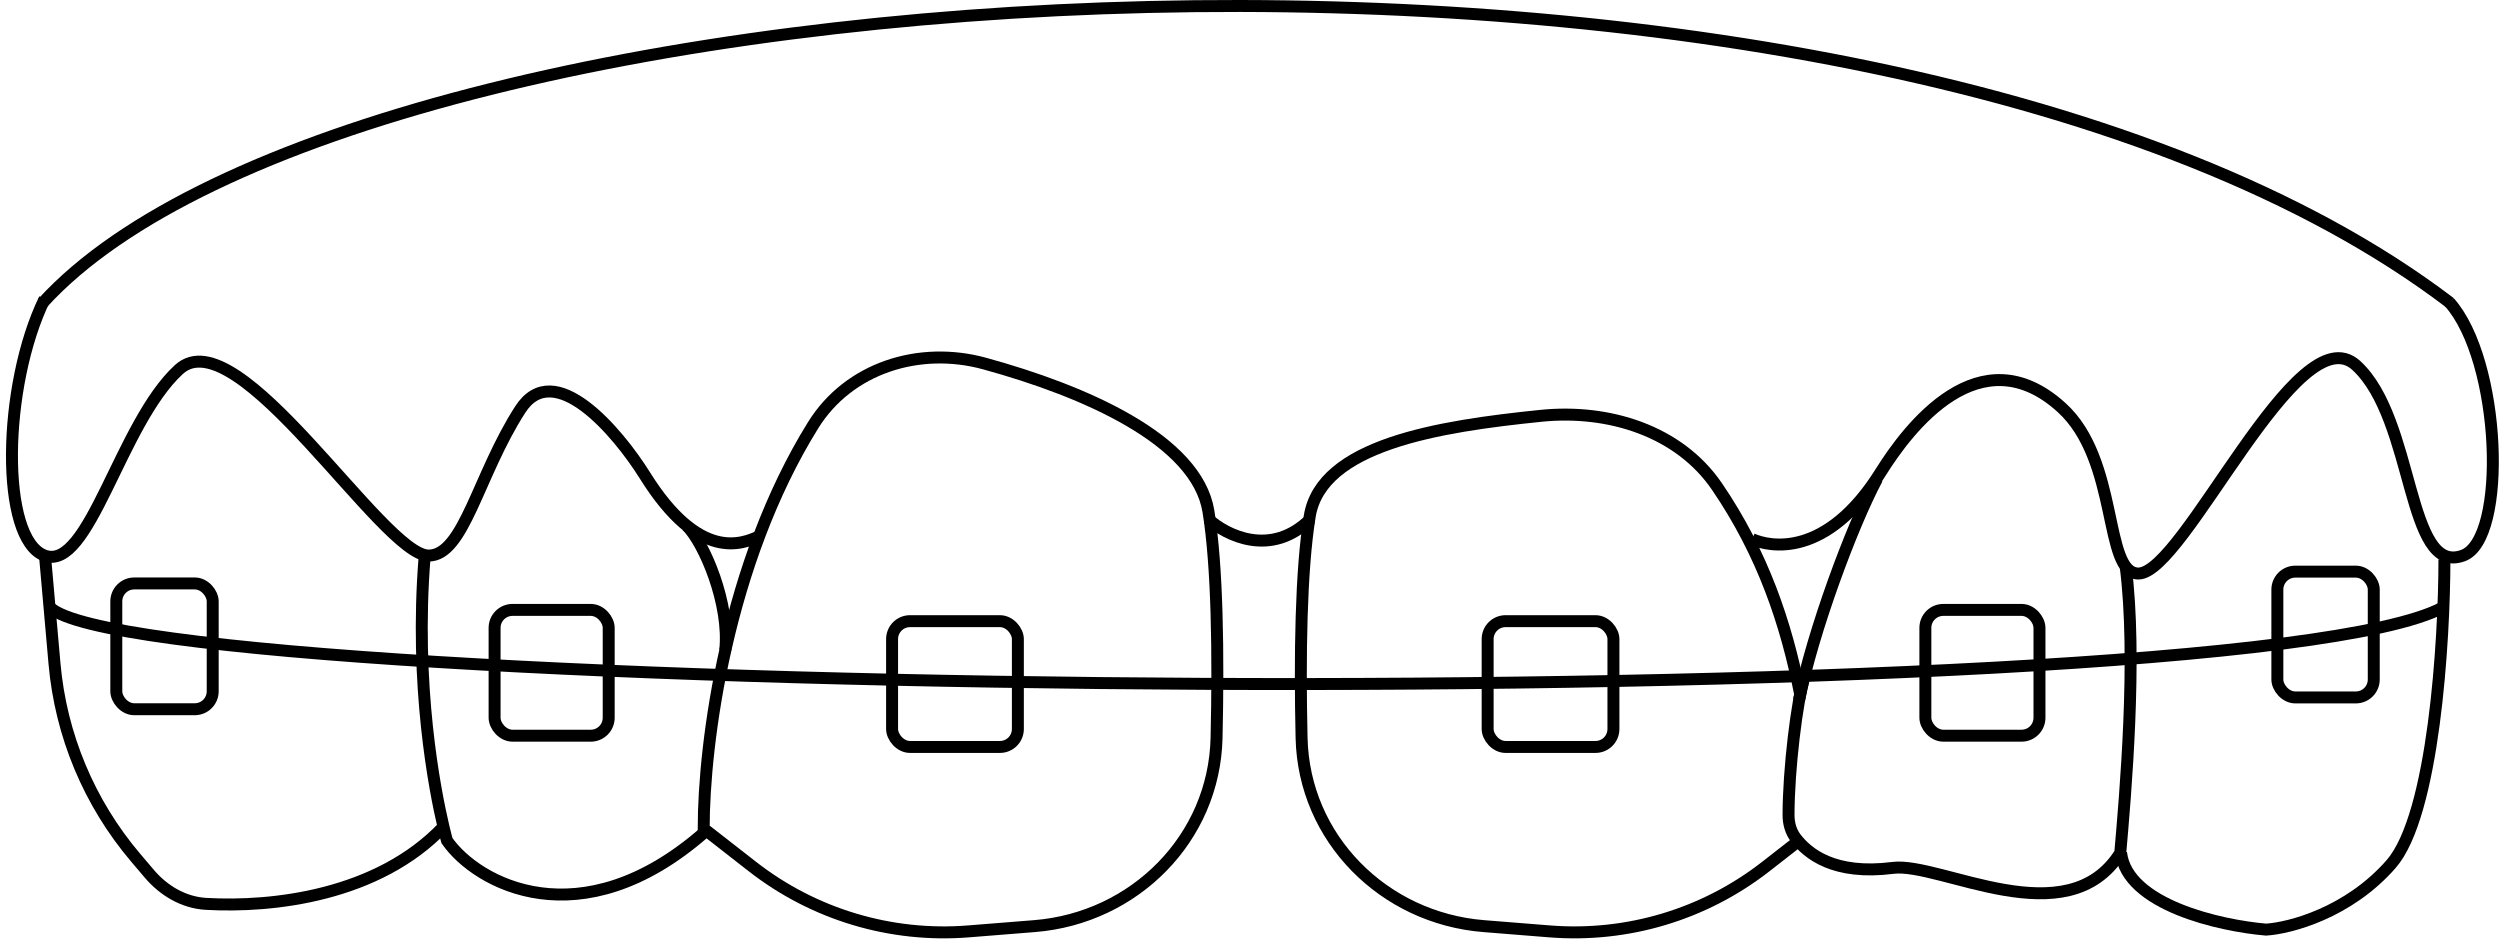
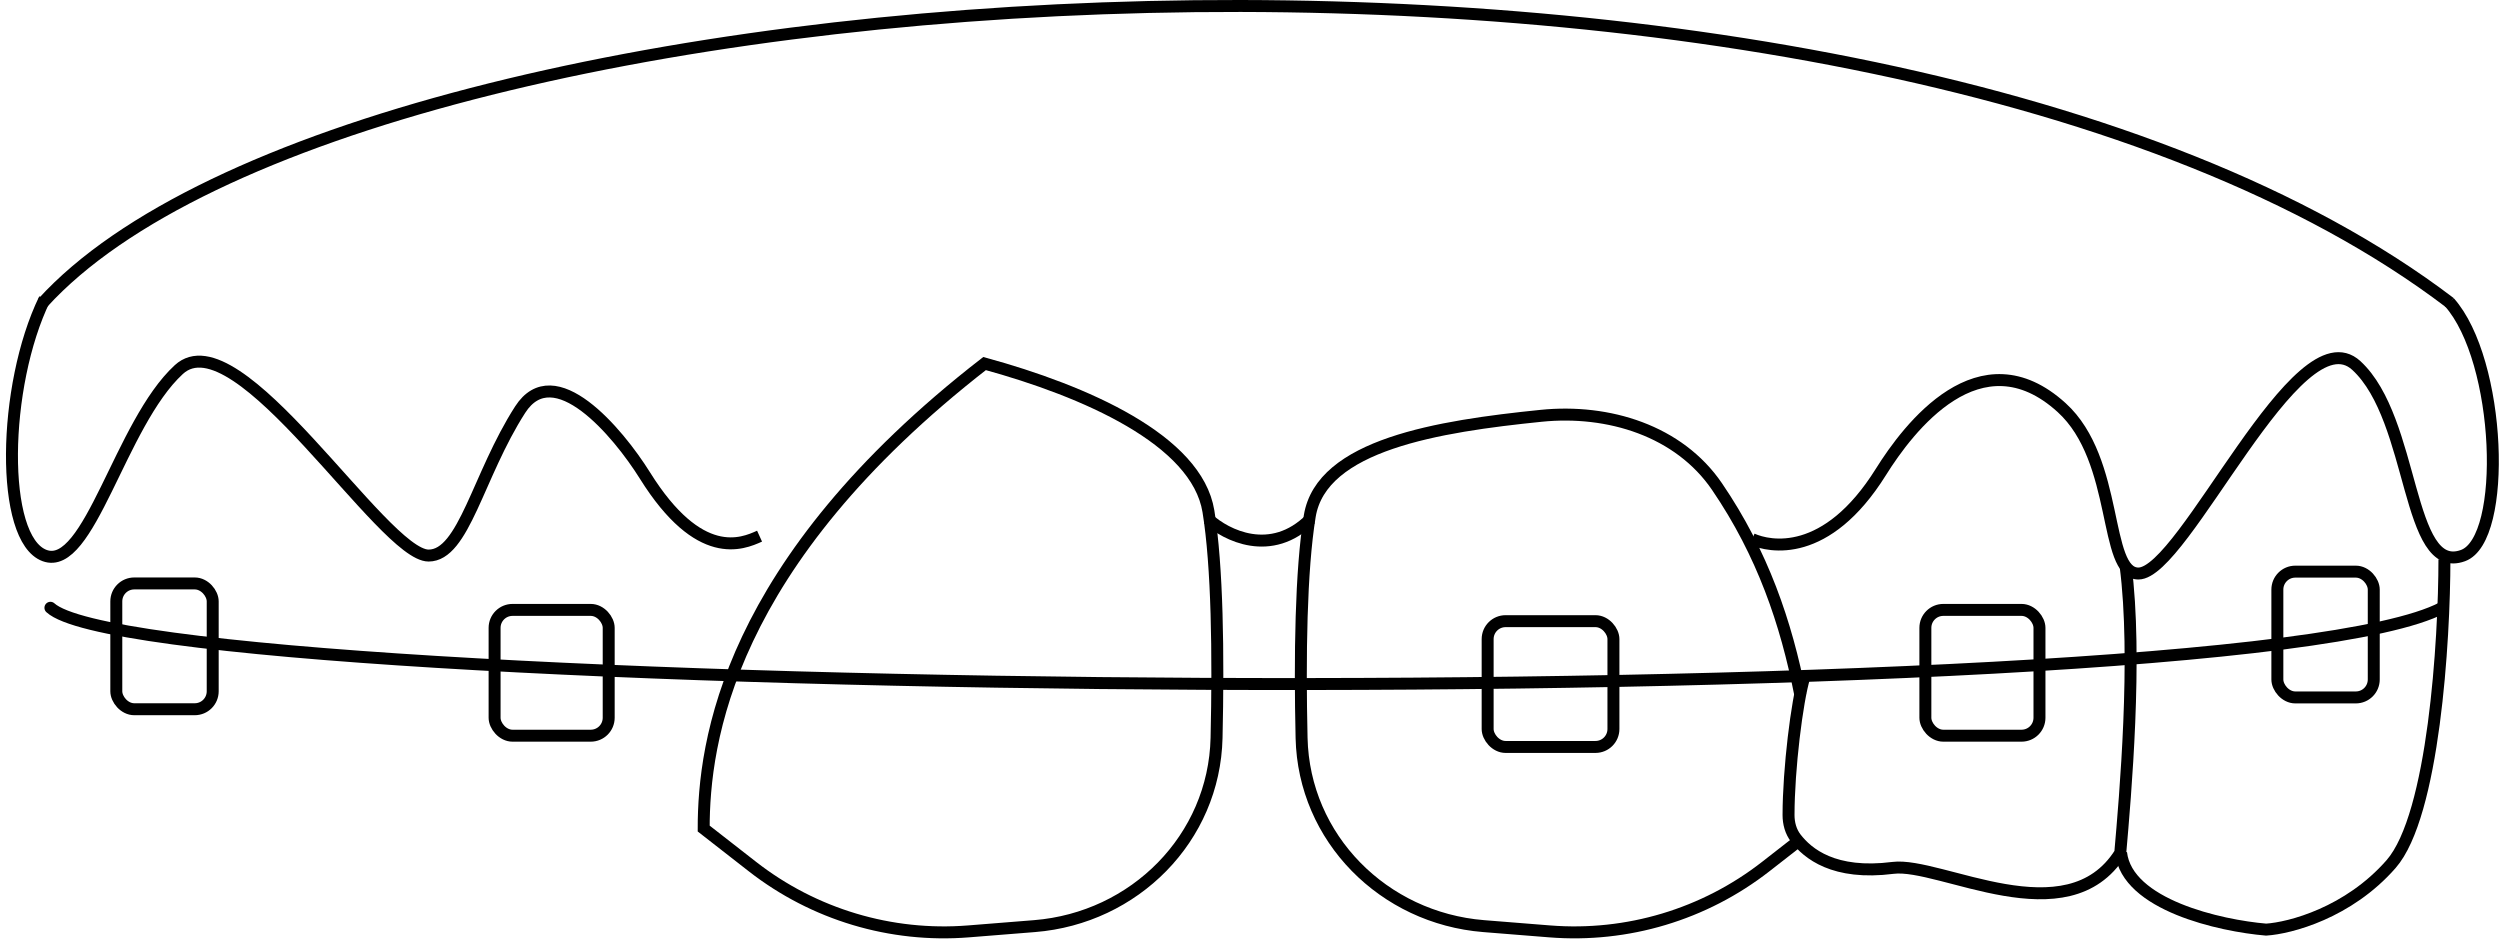
<svg xmlns="http://www.w3.org/2000/svg" width="209" height="79" viewBox="0 0 209 79" fill="none">
-   <path d="M150.393 58.556C151.521 52.858 154.805 43.99 156.928 40.014" stroke="black" />
  <path d="M3.578 25.311C30.125 -3.805 156.436 -11.512 204.818 25.311" stroke="black" />
-   <path d="M101.024 42.742C100.052 36.77 90.688 32.69 82.311 30.393C76.858 28.898 70.964 30.742 67.979 35.544C60.798 47.096 58.827 62.091 58.828 69.267L62.905 72.447C68.037 76.45 74.483 78.383 80.97 77.864L86.486 77.423C94.85 76.754 101.512 70.082 101.704 61.693C101.864 54.7 101.77 47.319 101.024 42.742Z" stroke="black" />
+   <path d="M101.024 42.742C100.052 36.77 90.688 32.69 82.311 30.393C60.798 47.096 58.827 62.091 58.828 69.267L62.905 72.447C68.037 76.45 74.483 78.383 80.97 77.864L86.486 77.423C94.85 76.754 101.512 70.082 101.704 61.693C101.864 54.7 101.77 47.319 101.024 42.742Z" stroke="black" />
  <path d="M150.504 58.084C149.324 52.066 147.355 46.274 143.545 40.683C140.362 36.01 134.469 34.19 128.844 34.761C120.238 35.636 110.468 37.177 109.495 43.148C108.756 47.687 108.657 54.862 108.812 61.693C109.001 70.082 115.669 76.754 124.034 77.423L129.549 77.864C136.037 78.383 142.483 76.45 147.615 72.447L150.419 70.26" stroke="black" />
  <path d="M63.499 44.822C62.056 45.478 58.466 47.029 53.918 39.754C51.622 36.08 46.321 29.834 43.487 34.243C39.944 39.754 38.783 46.445 35.83 46.445C32.007 46.445 19.869 26.37 14.949 30.897C10.028 35.423 7.471 47.823 3.731 46.445C-0.008 45.068 0.189 32.275 3.731 24.992" stroke="black" />
  <path d="M146.474 45.068C147.917 45.724 152.693 46.735 157.24 39.459C159.537 35.785 165.522 27.866 172.354 34.076C177.201 38.483 175.819 47.947 178.772 47.947C182.595 47.947 192.07 26.03 196.99 30.557C201.911 35.084 201.155 48.197 205.911 46.445C209.651 45.068 209.112 30.138 204.755 25.253" stroke="black" />
  <path d="M100.992 43.373C102.477 44.747 106.273 46.671 109.571 43.373" stroke="black" />
-   <path d="M35.497 46.57C34.63 57.32 36.356 66.075 37.074 69.12M58.876 69.594C48.527 78.631 39.862 73.863 37.367 70.276C37.367 70.276 37.251 69.872 37.074 69.12M3.77 46.57L4.556 55.478C5.083 61.456 7.453 67.123 11.337 71.698L12.476 73.039C13.688 74.466 15.358 75.457 17.227 75.564C22.793 75.883 31.583 74.894 37.074 69.12M57.425 43.965C58.878 45.401 61.045 50.501 60.63 54.361" stroke="black" />
  <path d="M177.697 47.289C178.696 54.945 177.67 66.545 177.254 71.307C172.815 78.38 162.188 72.052 158.253 72.555C153.3 73.189 151.121 71.346 150.132 70.072C149.706 69.523 149.521 68.828 149.522 68.132C149.526 64.292 150.225 58.629 150.839 56.601" stroke="black" />
  <path d="M204.354 46.759C204.354 53.553 203.463 68.162 199.895 72.238C196.327 76.315 191.443 77.589 189.447 77.716C185.611 77.393 177.815 75.654 177.32 71.288" stroke="black" />
  <path d="M4.215 50.81C12.558 58.419 186.422 60.162 204.184 50.806" stroke="black" stroke-linecap="round" />
-   <rect x="74.578" y="51.929" width="10.516" height="10.516" rx="1.5" stroke="black" />
  <rect x="41.348" y="50.988" width="9.539" height="10.516" rx="1.5" stroke="black" />
  <rect x="9.723" y="48.776" width="8.059" height="10.516" rx="1.5" stroke="black" />
  <rect x="190.387" y="47.789" width="8.059" height="10.516" rx="1.5" stroke="black" />
  <rect x="160.961" y="50.988" width="9.539" height="10.516" rx="1.5" stroke="black" />
  <rect x="124.367" y="51.929" width="10.516" height="10.516" rx="1.5" stroke="black" />
</svg>